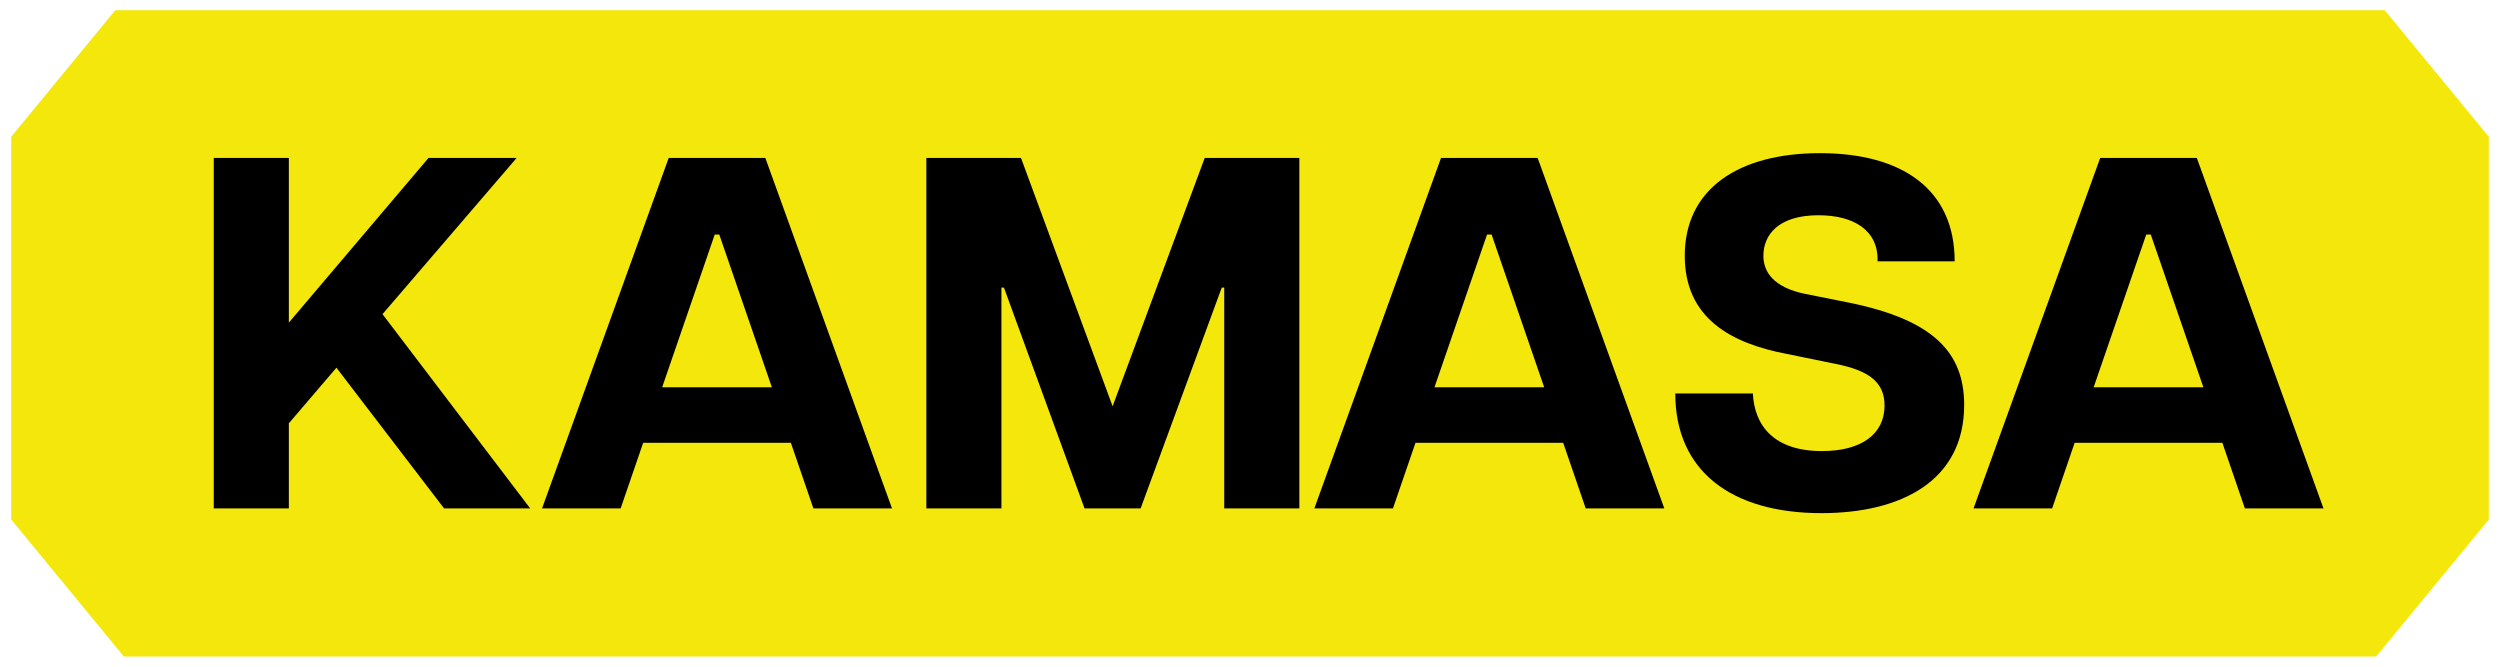
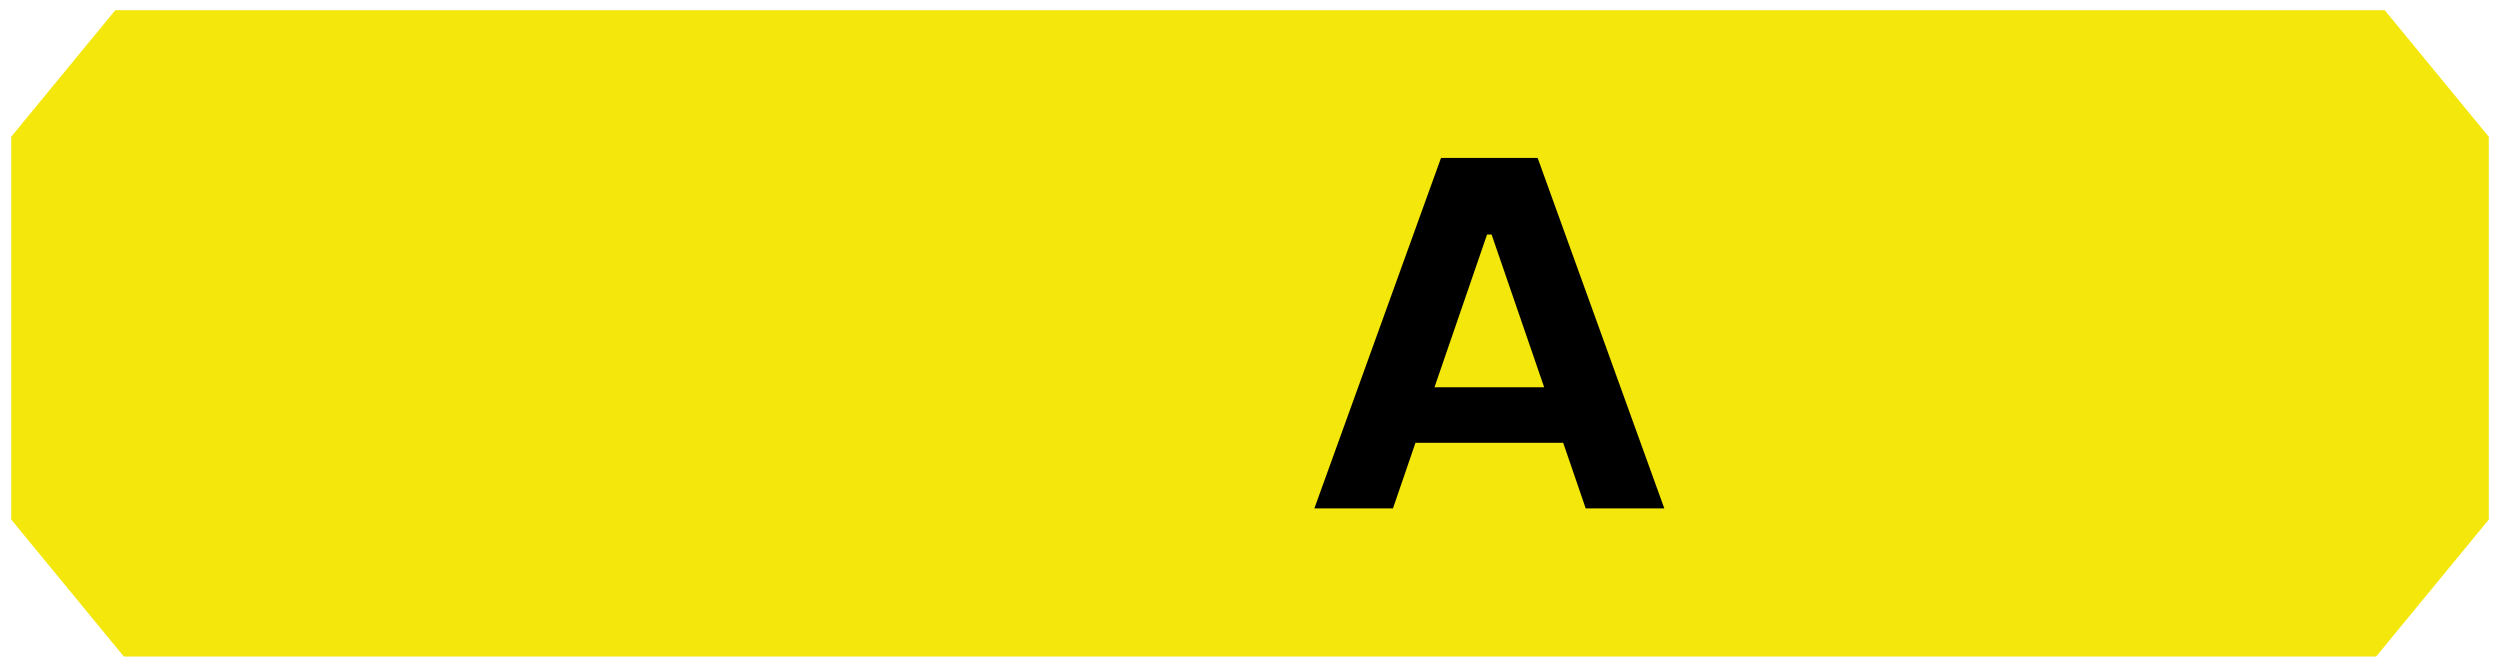
<svg xmlns="http://www.w3.org/2000/svg" id="MasterLayer_1" data-name="MasterLayer 1" width="224.983" height="60" viewBox="0 0 224.983 60">
  <defs>
    <style> .cls-1 { fill: #000; } .cls-1, .cls-2 { stroke-width: 0px; } .cls-2 { fill: #f4e70b; } </style>
  </defs>
  <polygon class="cls-2" points="223.973 12.306 223.973 46.757 213.837 59.084 11.146 59.084 1.01 46.757 1.01 12.306 10.375 .916 214.608 .916 223.973 12.306" />
  <g>
-     <path class="cls-1" d="M19.237,14.21h6.757v14.824l12.572-14.824h7.932l-12.075,14.061,13.291,17.482h-7.75l-9.688-12.663-4.282,5.004v7.659h-6.757V14.21Z" />
-     <path class="cls-1" d="M60.179,14.21h8.695l11.4,31.543h-7.074l-2.026-5.903h-13.294l-2.026,5.903h-7.074l11.4-31.543ZM69.461,34.849l-4.731-13.743h-.408l-4.731,13.743h9.87Z" />
-     <path class="cls-1" d="M83.365,14.21h8.516l8.246,22.351,8.29-22.351h8.516v31.543h-6.76v-19.872h-.223l-7.301,19.872h-5.048l-7.253-19.872h-.226v19.872h-6.757V14.21Z" />
-     <path class="cls-1" d="M150.763,35.411h6.983c.135,2.84,1.847,5.183,6.217,5.183,3.562,0,5.633-1.533,5.633-4.099,0-2.164-1.486-3.157-4.37-3.741l-4.417-.902c-5.001-.946-9.192-3.198-9.192-8.83,0-6.085,4.913-9.239,12.167-9.239,7.388,0,12.123,3.245,12.123,9.735h-6.939c.088-2.84-2.208-4.147-5.318-4.147-3.65,0-4.957,1.803-4.957,3.65,0,1.442.902,2.837,3.741,3.424l4.056.81c7.433,1.533,10.272,4.417,10.272,9.192,0,6.804-5.633,9.732-12.842,9.732-8.155,0-13.156-3.829-13.156-10.769Z" />
-     <path class="cls-1" d="M189.003,14.21h8.695l11.4,31.543h-7.074l-2.026-5.903h-13.294l-2.026,5.903h-7.074l11.4-31.543ZM198.286,34.849l-4.731-13.743h-.408l-4.731,13.743h9.87Z" />
    <path class="cls-1" d="M129.682,14.21h8.695l11.4,31.543h-7.074l-2.026-5.903h-13.294l-2.026,5.903h-7.074l11.4-31.543ZM138.964,34.849l-4.731-13.743h-.408l-4.731,13.743h9.87Z" />
  </g>
</svg>